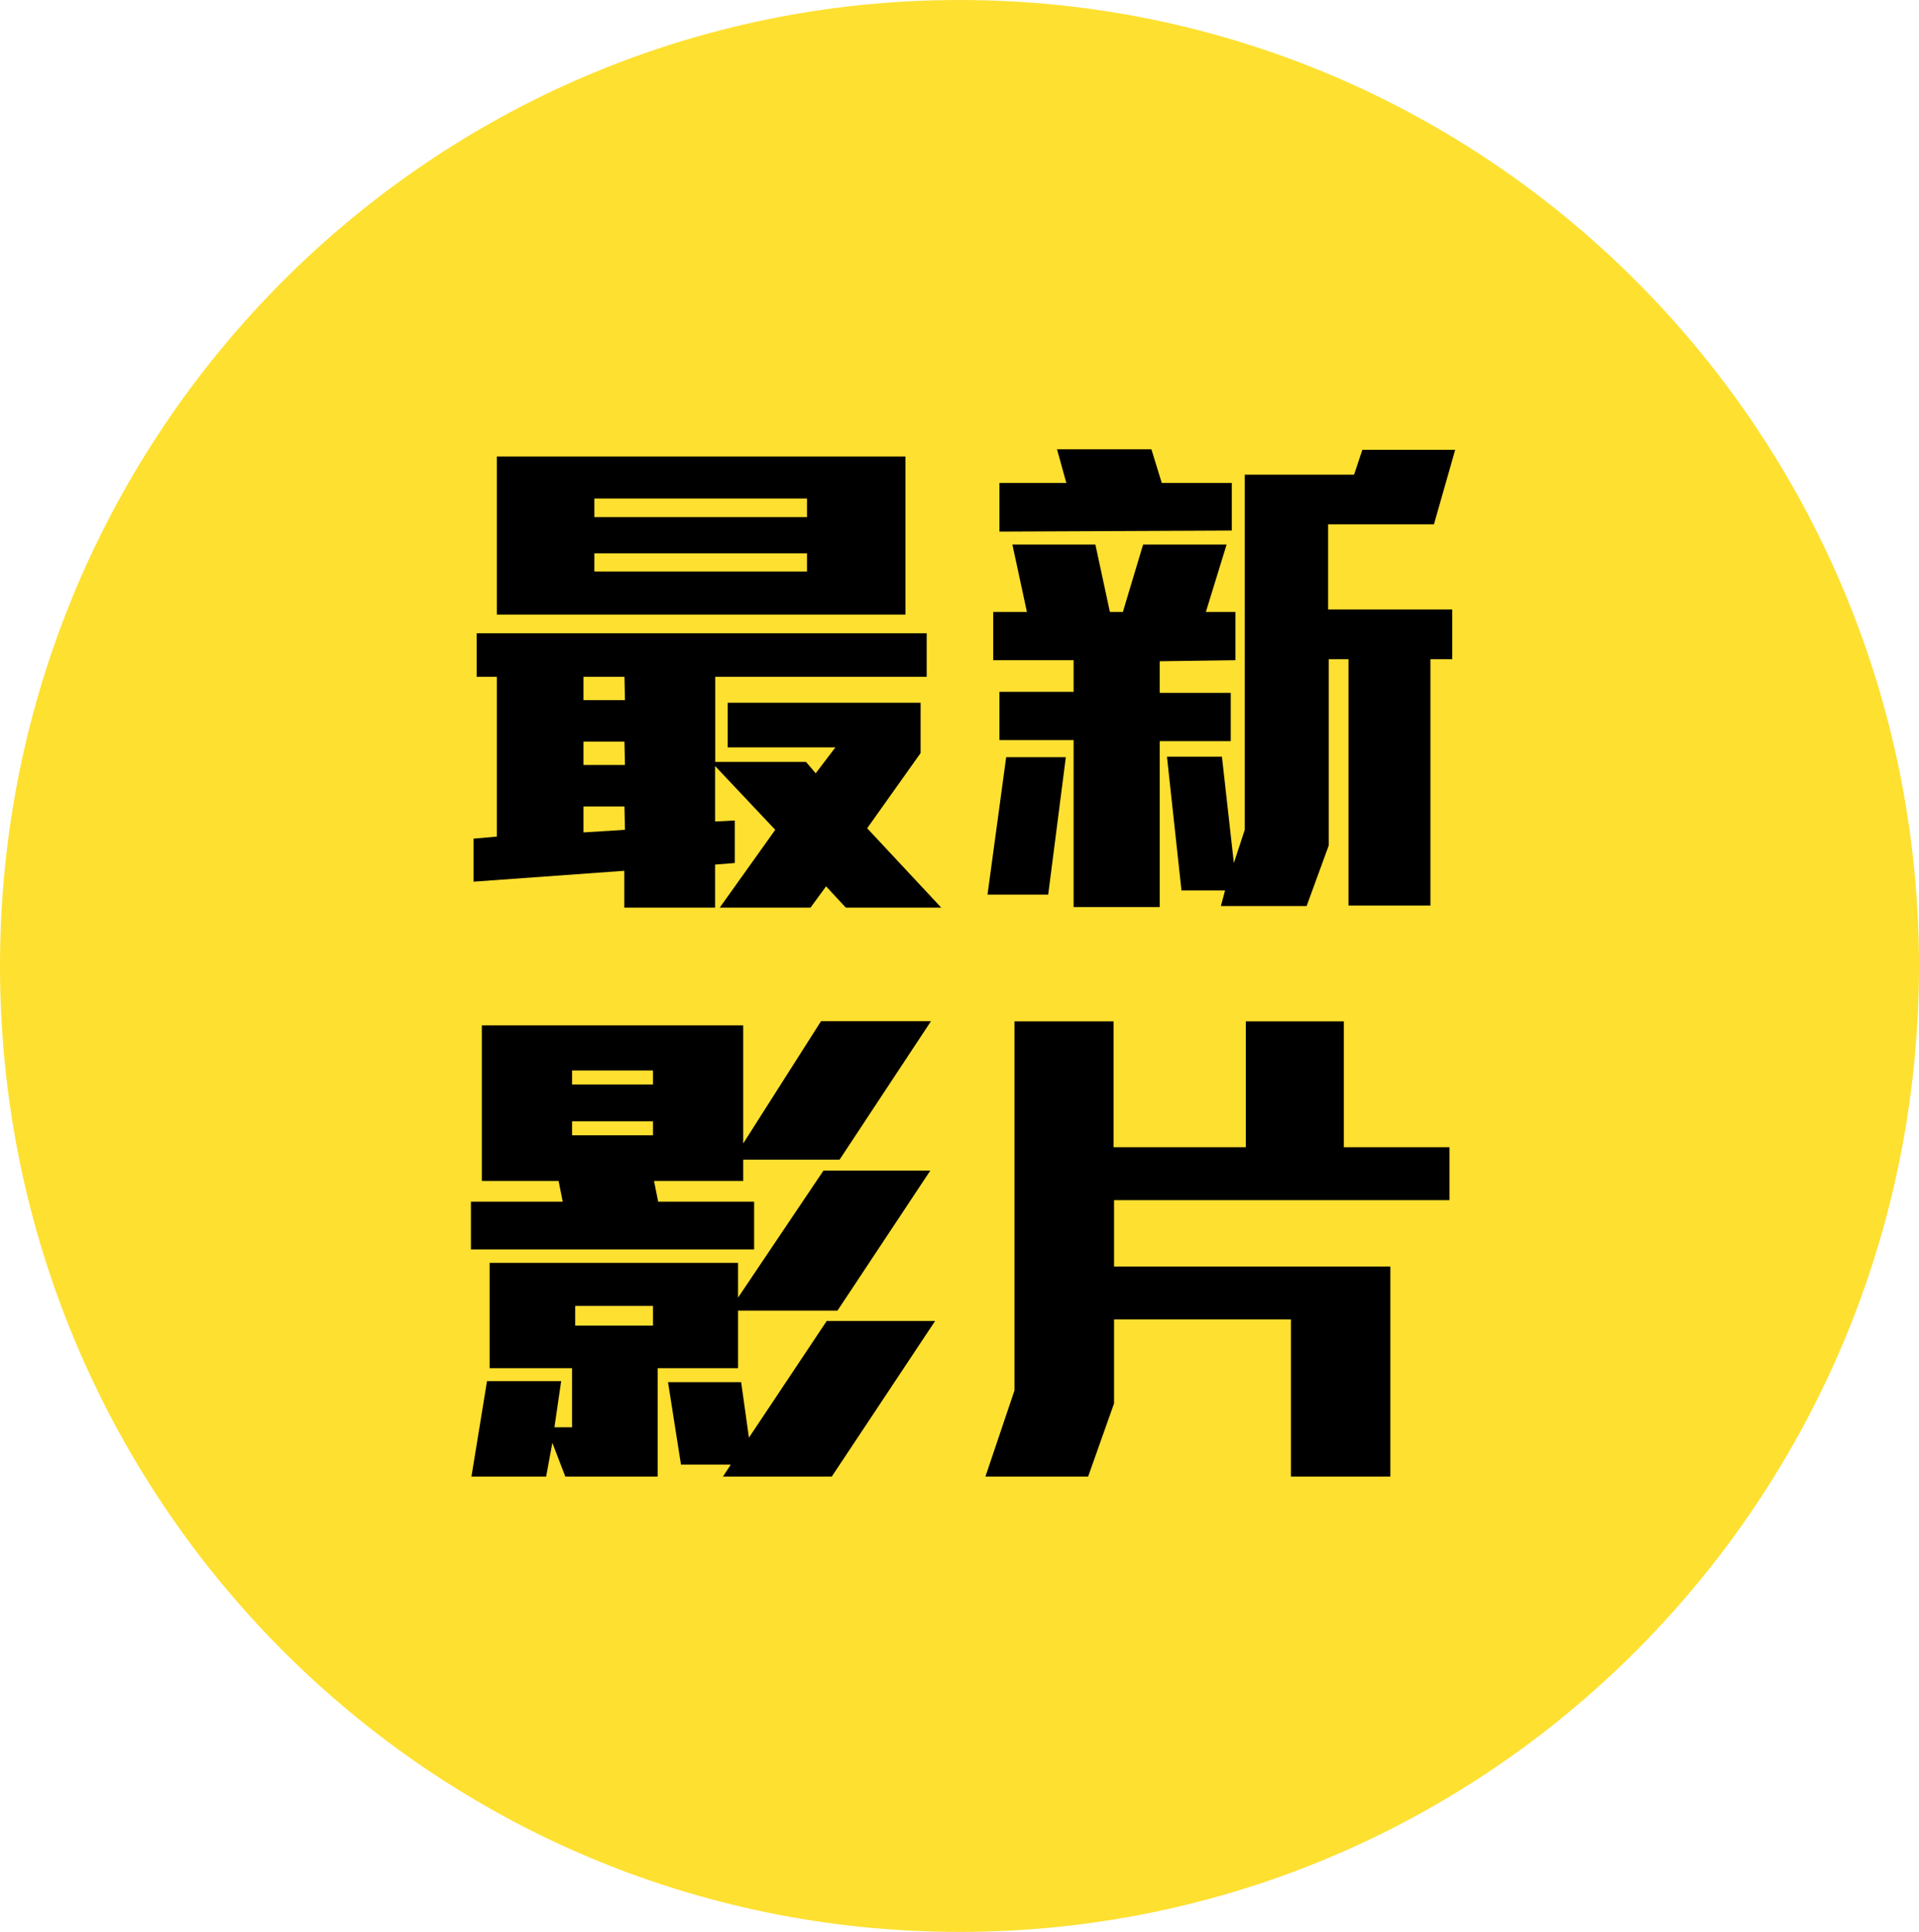
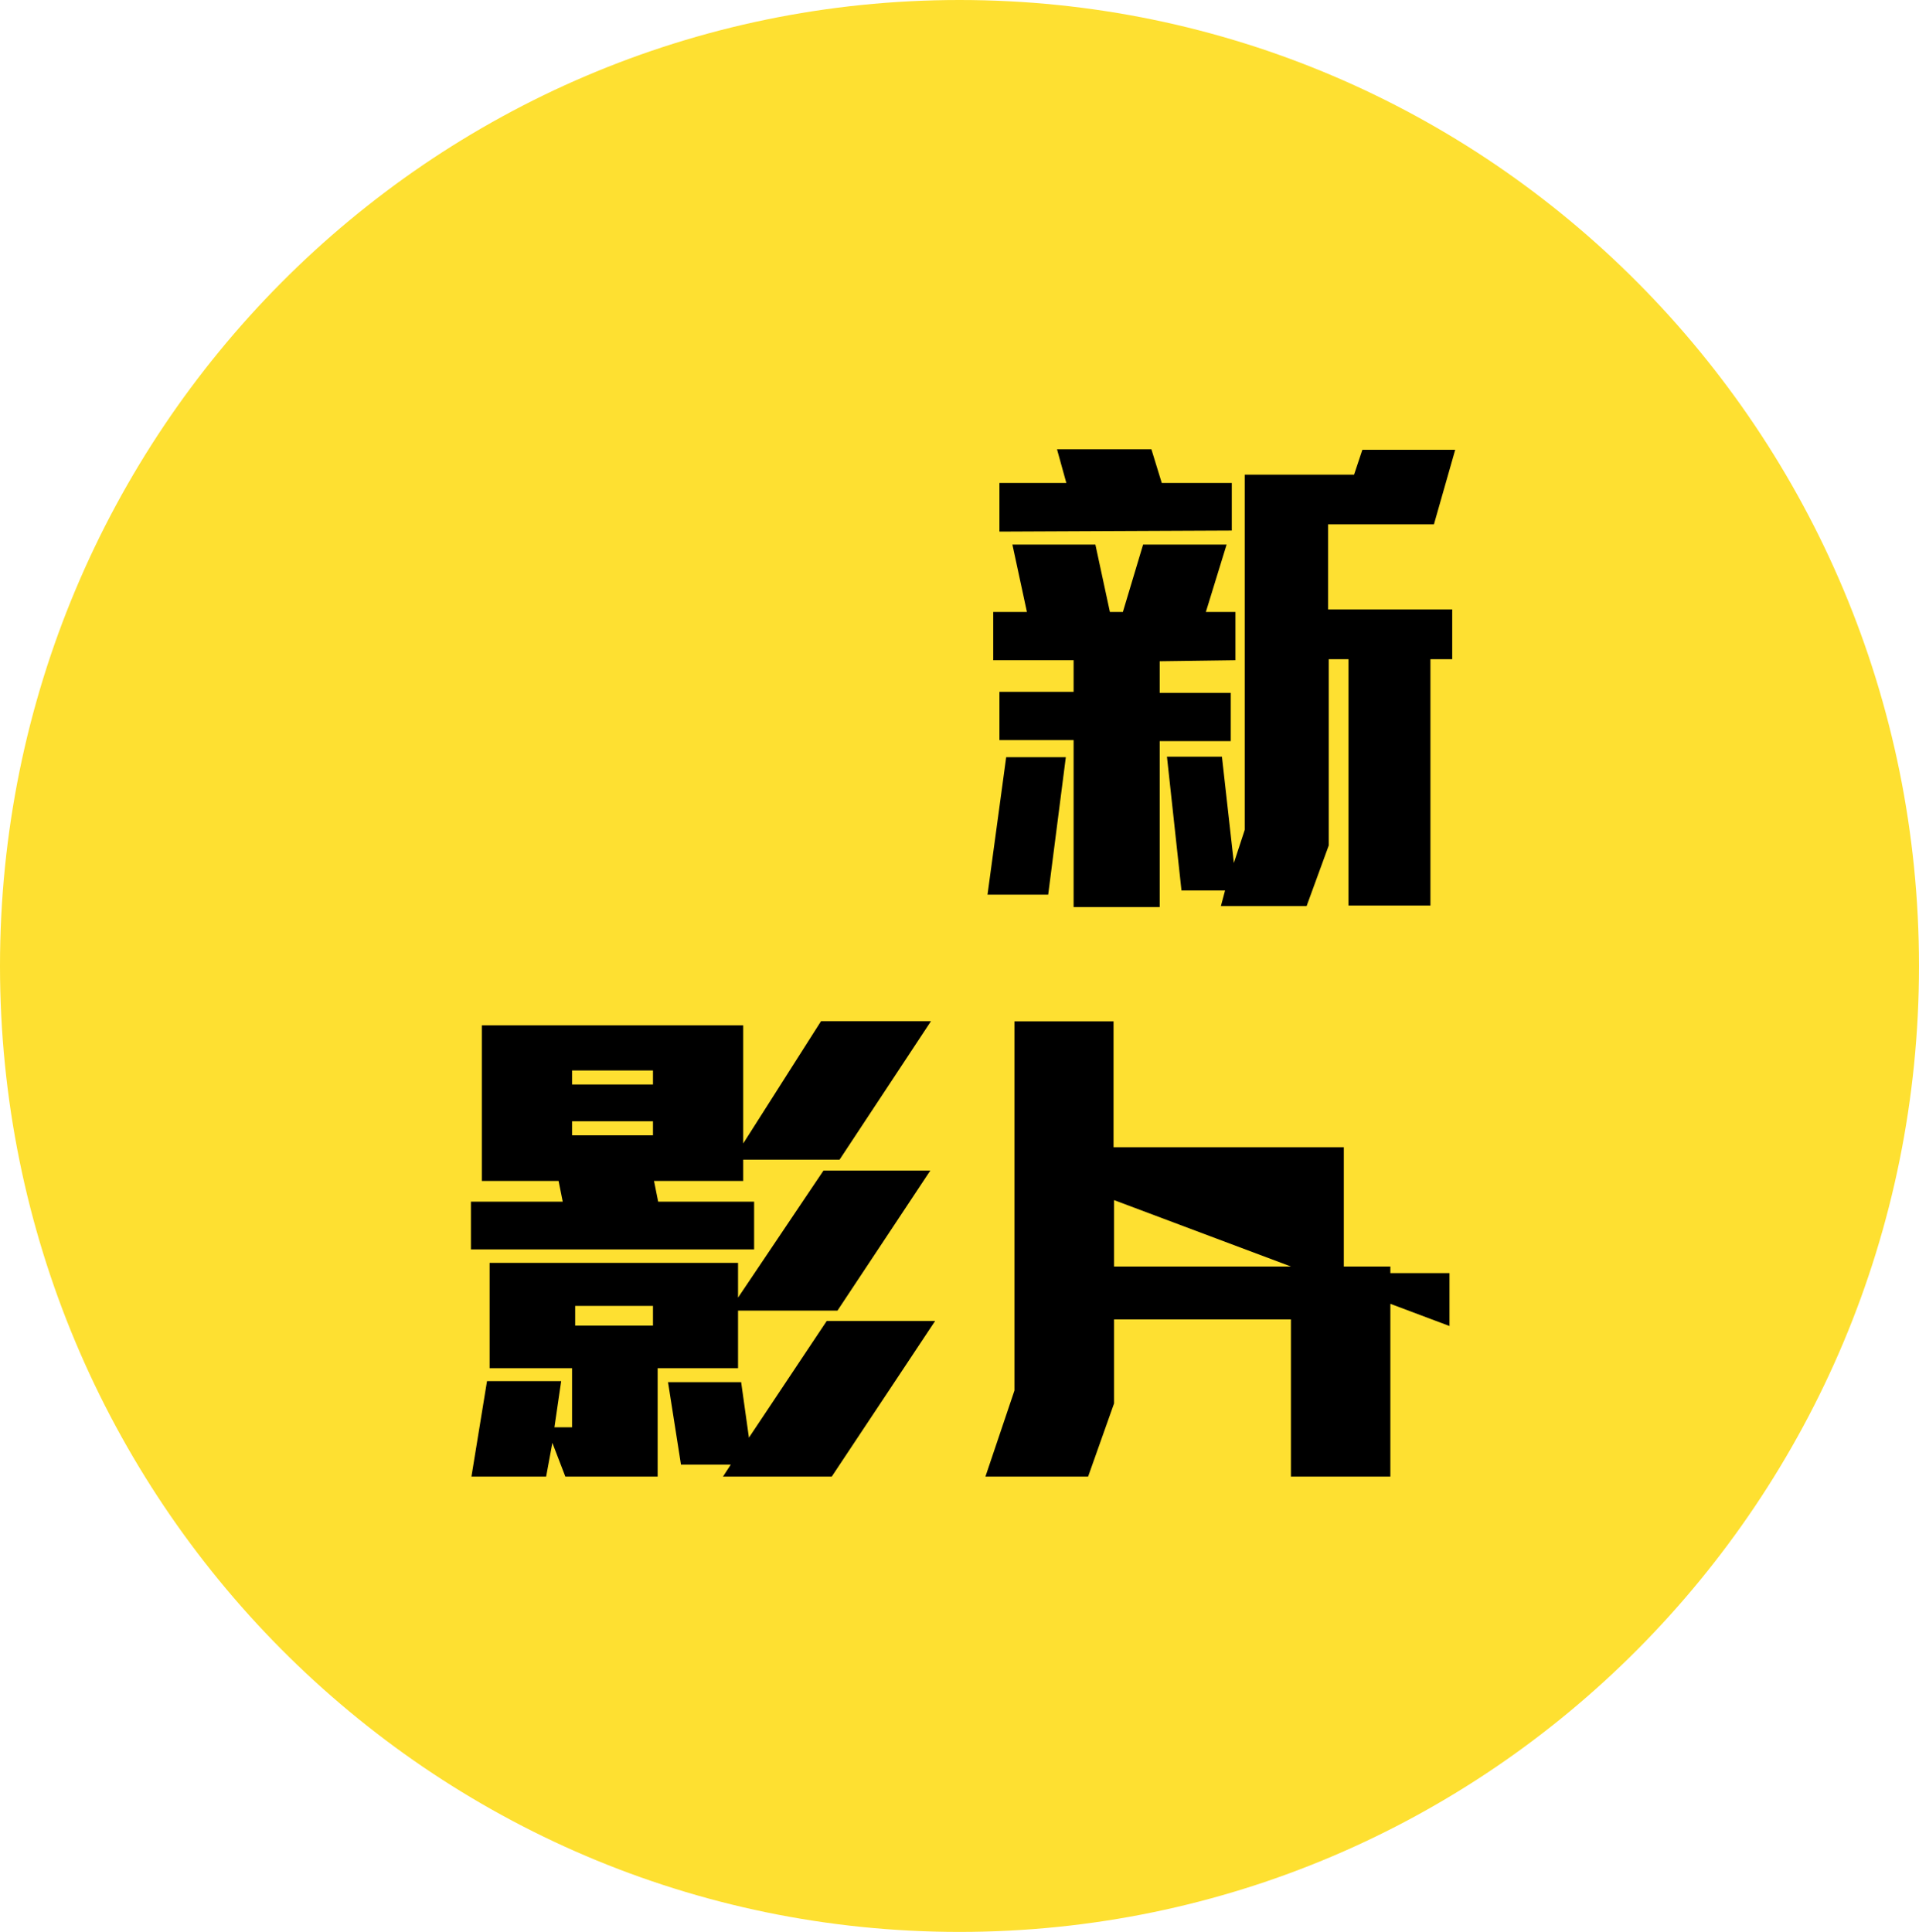
<svg xmlns="http://www.w3.org/2000/svg" viewBox="0 0 148 149">
  <defs>
    <style>.cls-1{fill:#fee031;}.cls-2{isolation:isolate;}</style>
  </defs>
  <g id="Layer_2" data-name="Layer 2">
    <g id="Layer_1-2" data-name="Layer 1">
      <path id="Path_5618" data-name="Path 5618" class="cls-1" d="M74,0c40.87,0,74,33.35,74,74.5S114.87,149,74,149,0,115.64,0,74.5,33.13,0,74,0Z" />
      <g id="最新_影片" data-name="最新 影片" class="cls-2">
        <g class="cls-2">
-           <path d="M65.23,70l-1.52-1.64L62.51,70h-7l4.28-6-4.64-4.92v4.28l1.52-.08v3.28l-1.52.12V70h-7V67.16L36.52,68V64.68l1.8-.16V52.2H36.76V48.84H71.47V52.2H55.16v6.56h7l.75.88,1.52-2H56.12V54.2H71v3.88l-4.12,5.8L72.59,70ZM38.32,47.4V35.21H69.83V47.4Zm9.84,4.8H45V54h3.2Zm0,5H45V59h3.2Zm0,5H45v2l3.2-.2ZM62.24,38.45H45.84v1.43h16.4Zm0,4.23H45.84v1.4h16.4Z" />
          <path d="M80.84,69H76.16l1.44-10.6h4.6Zm8.6-18v2.44h5.48v3.72H89.44v12.8H82.8V57.08H77.08V53.36H82.8V50.92H76.6V47.2h2.6L78.08,42h6.4l1.12,5.2h1L88.16,42H94.6L93,47.2h2.28v3.72Zm-12.36-10V37.25h5.16l-.72-2.6H88.8l.8,2.6H95v3.67Zm33.51-.56h-8.16V47H112v3.84h-1.68v19H104v-19h-1.52V65.2l-1.71,4.68H94.16l.32-1.2H91.12L90,58.36h4.24l.92,8.2L96,64V36.61h8.43l.64-1.92h7.16Z" />
        </g>
        <g class="cls-2">
          <path d="M64.75,89.44H57.32v1.64H50.44l.32,1.6h7.4v3.68H36.32V92.68H43.4l-.32-1.6H37.16v-12H57.32v9.11l6-9.43h8.48Zm-.16,11.64H56.92v4.44h-6.2v8.36H43.6l-1-2.6-.48,2.6H36.36l1.2-7.36h5.72l-.52,3.56h1.36v-4.56H37.76V97.4H56.92v2.68l6.59-9.8h8.24ZM50.36,82.56H44.12v1.08h6.24Zm0,3.92H44.12v1.08h6.24Zm0,14.24h-6v1.52h6Zm13.79,13.16H55.76l.6-.92H52.52l-1-6.36h5.64l.6,4.28,6-9h8.36Z" />
-           <path d="M85.92,92.56v5.12h21.31v16.2H99.56V101.76H85.92v6.48l-2,5.64H76l2.24-6.64V78.77h7.64v9.71H96.08V78.77h7.56v9.71h8.15v4.08Z" />
+           <path d="M85.92,92.56v5.12h21.31v16.2H99.56V101.76H85.92v6.48l-2,5.64H76l2.24-6.64V78.77h7.64v9.71H96.08h7.56v9.71h8.15v4.08Z" />
        </g>
      </g>
    </g>
  </g>
</svg>